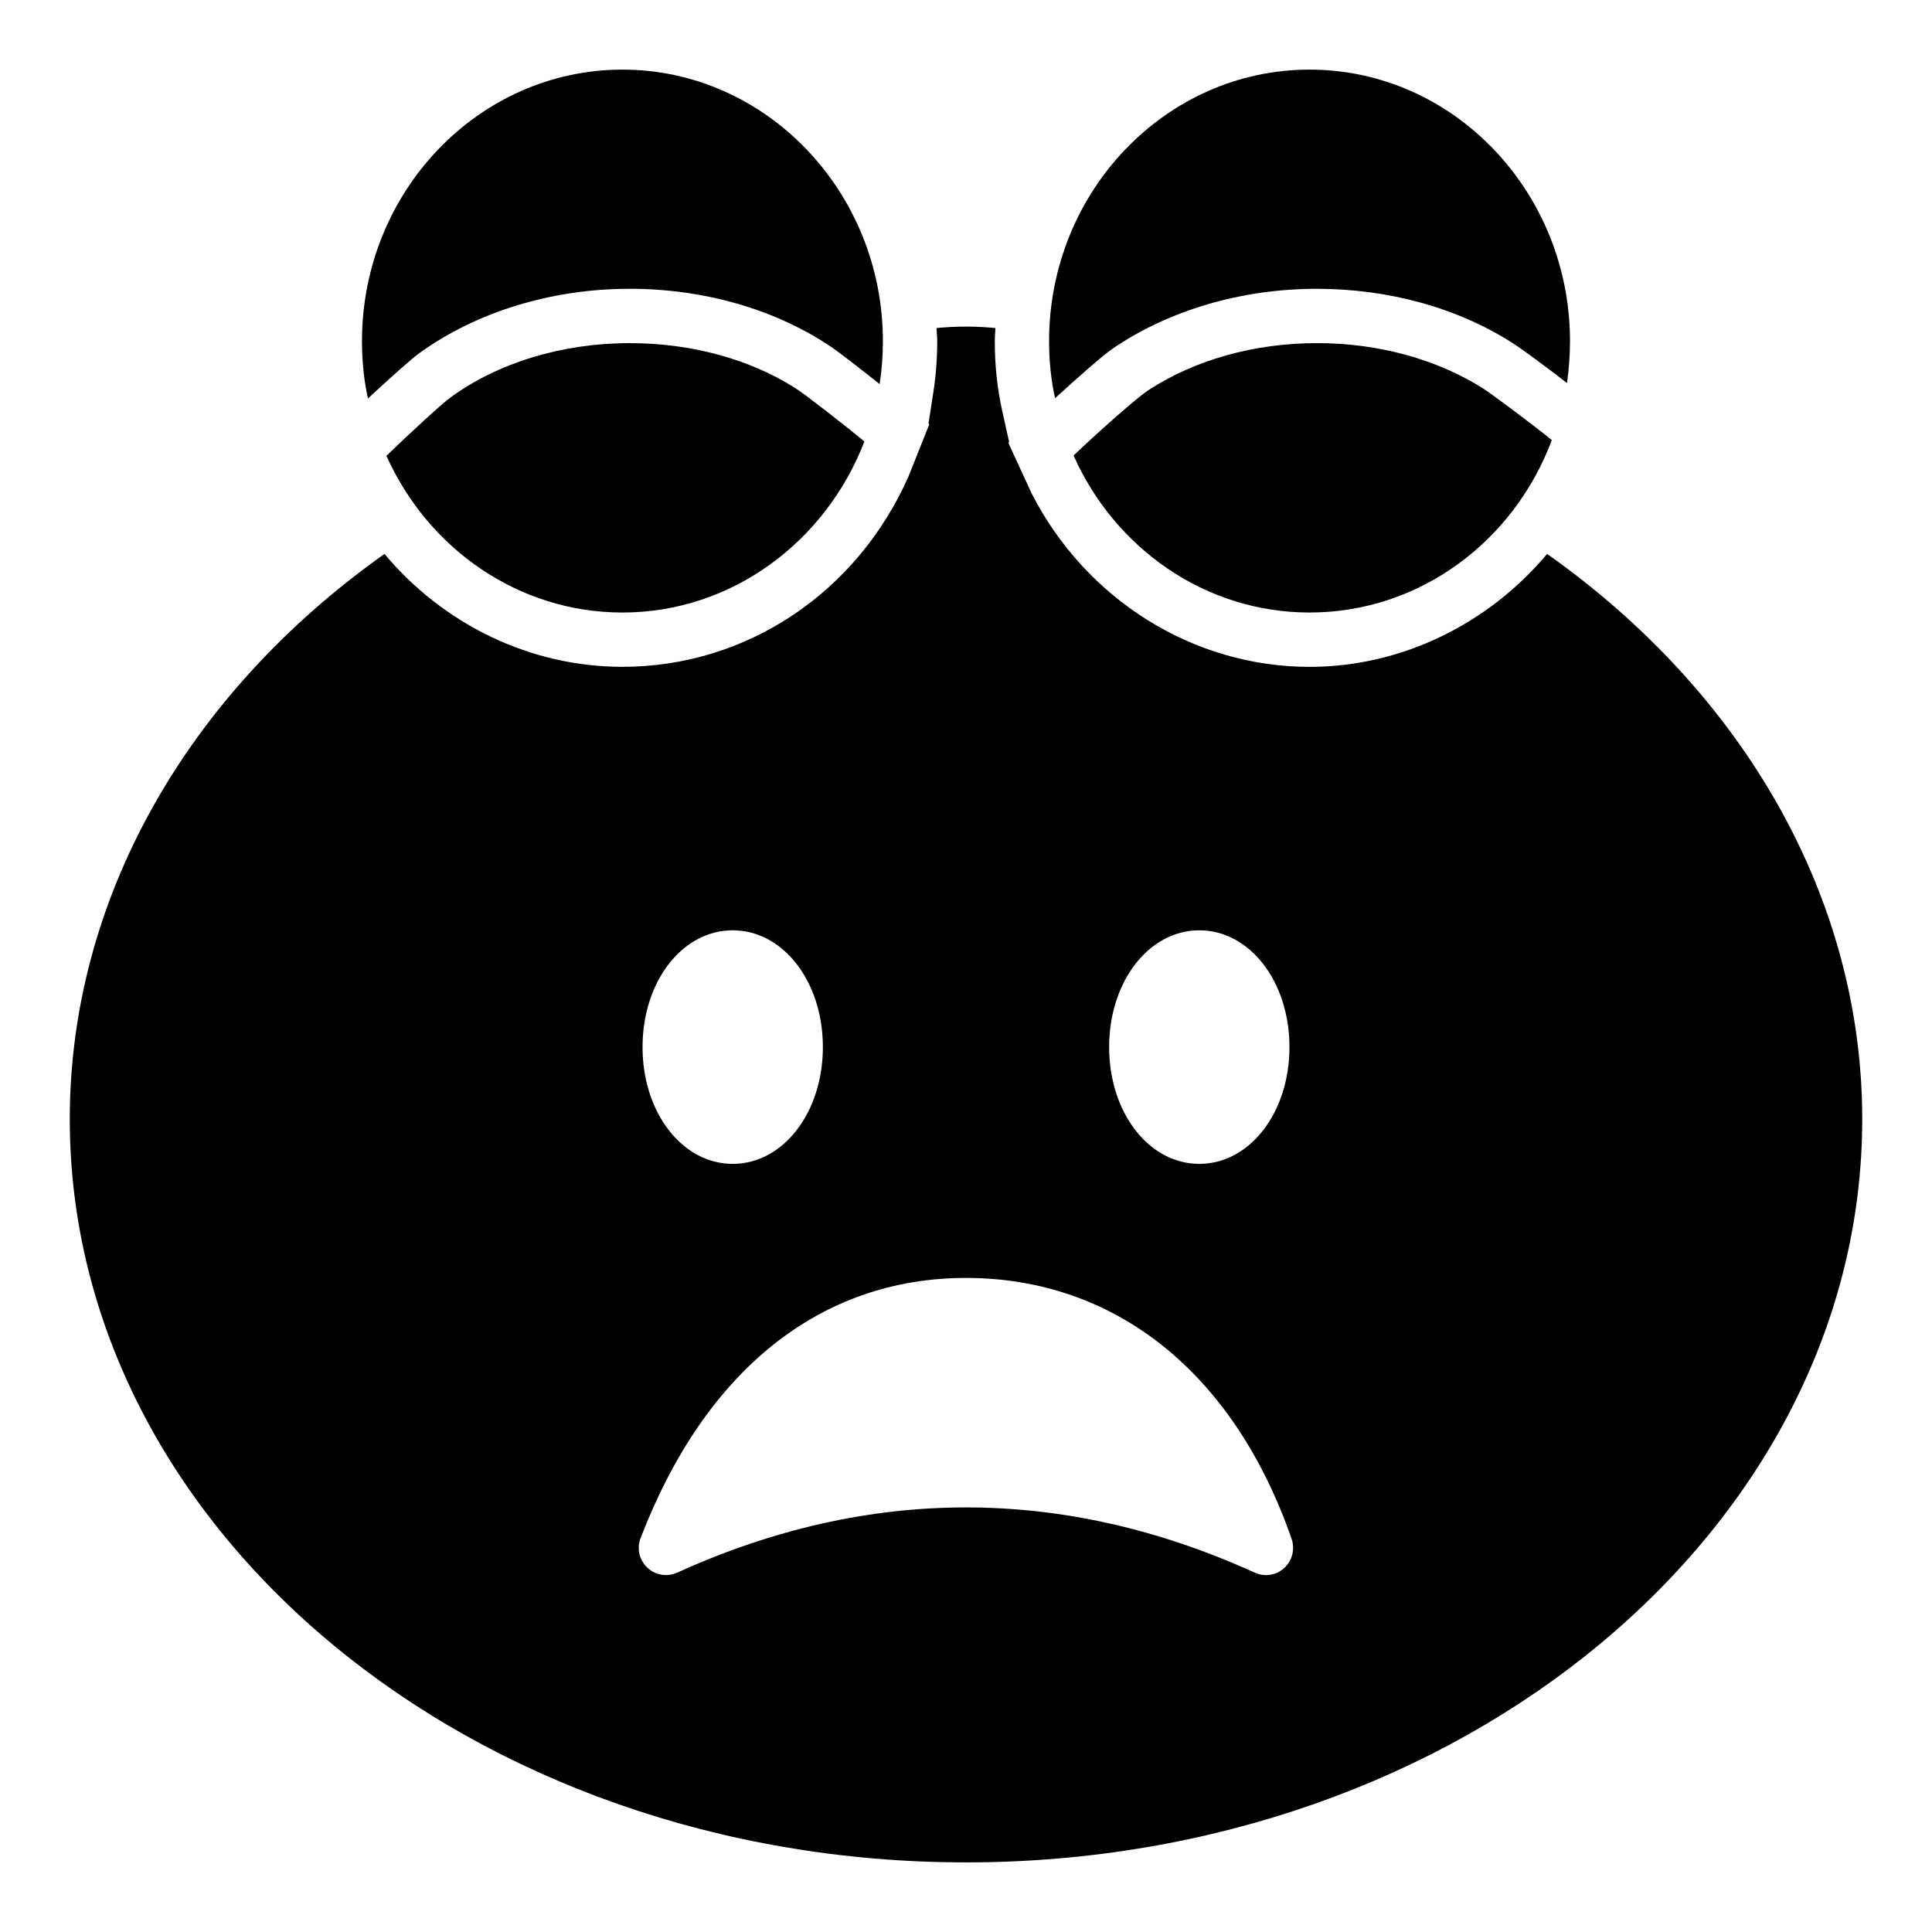
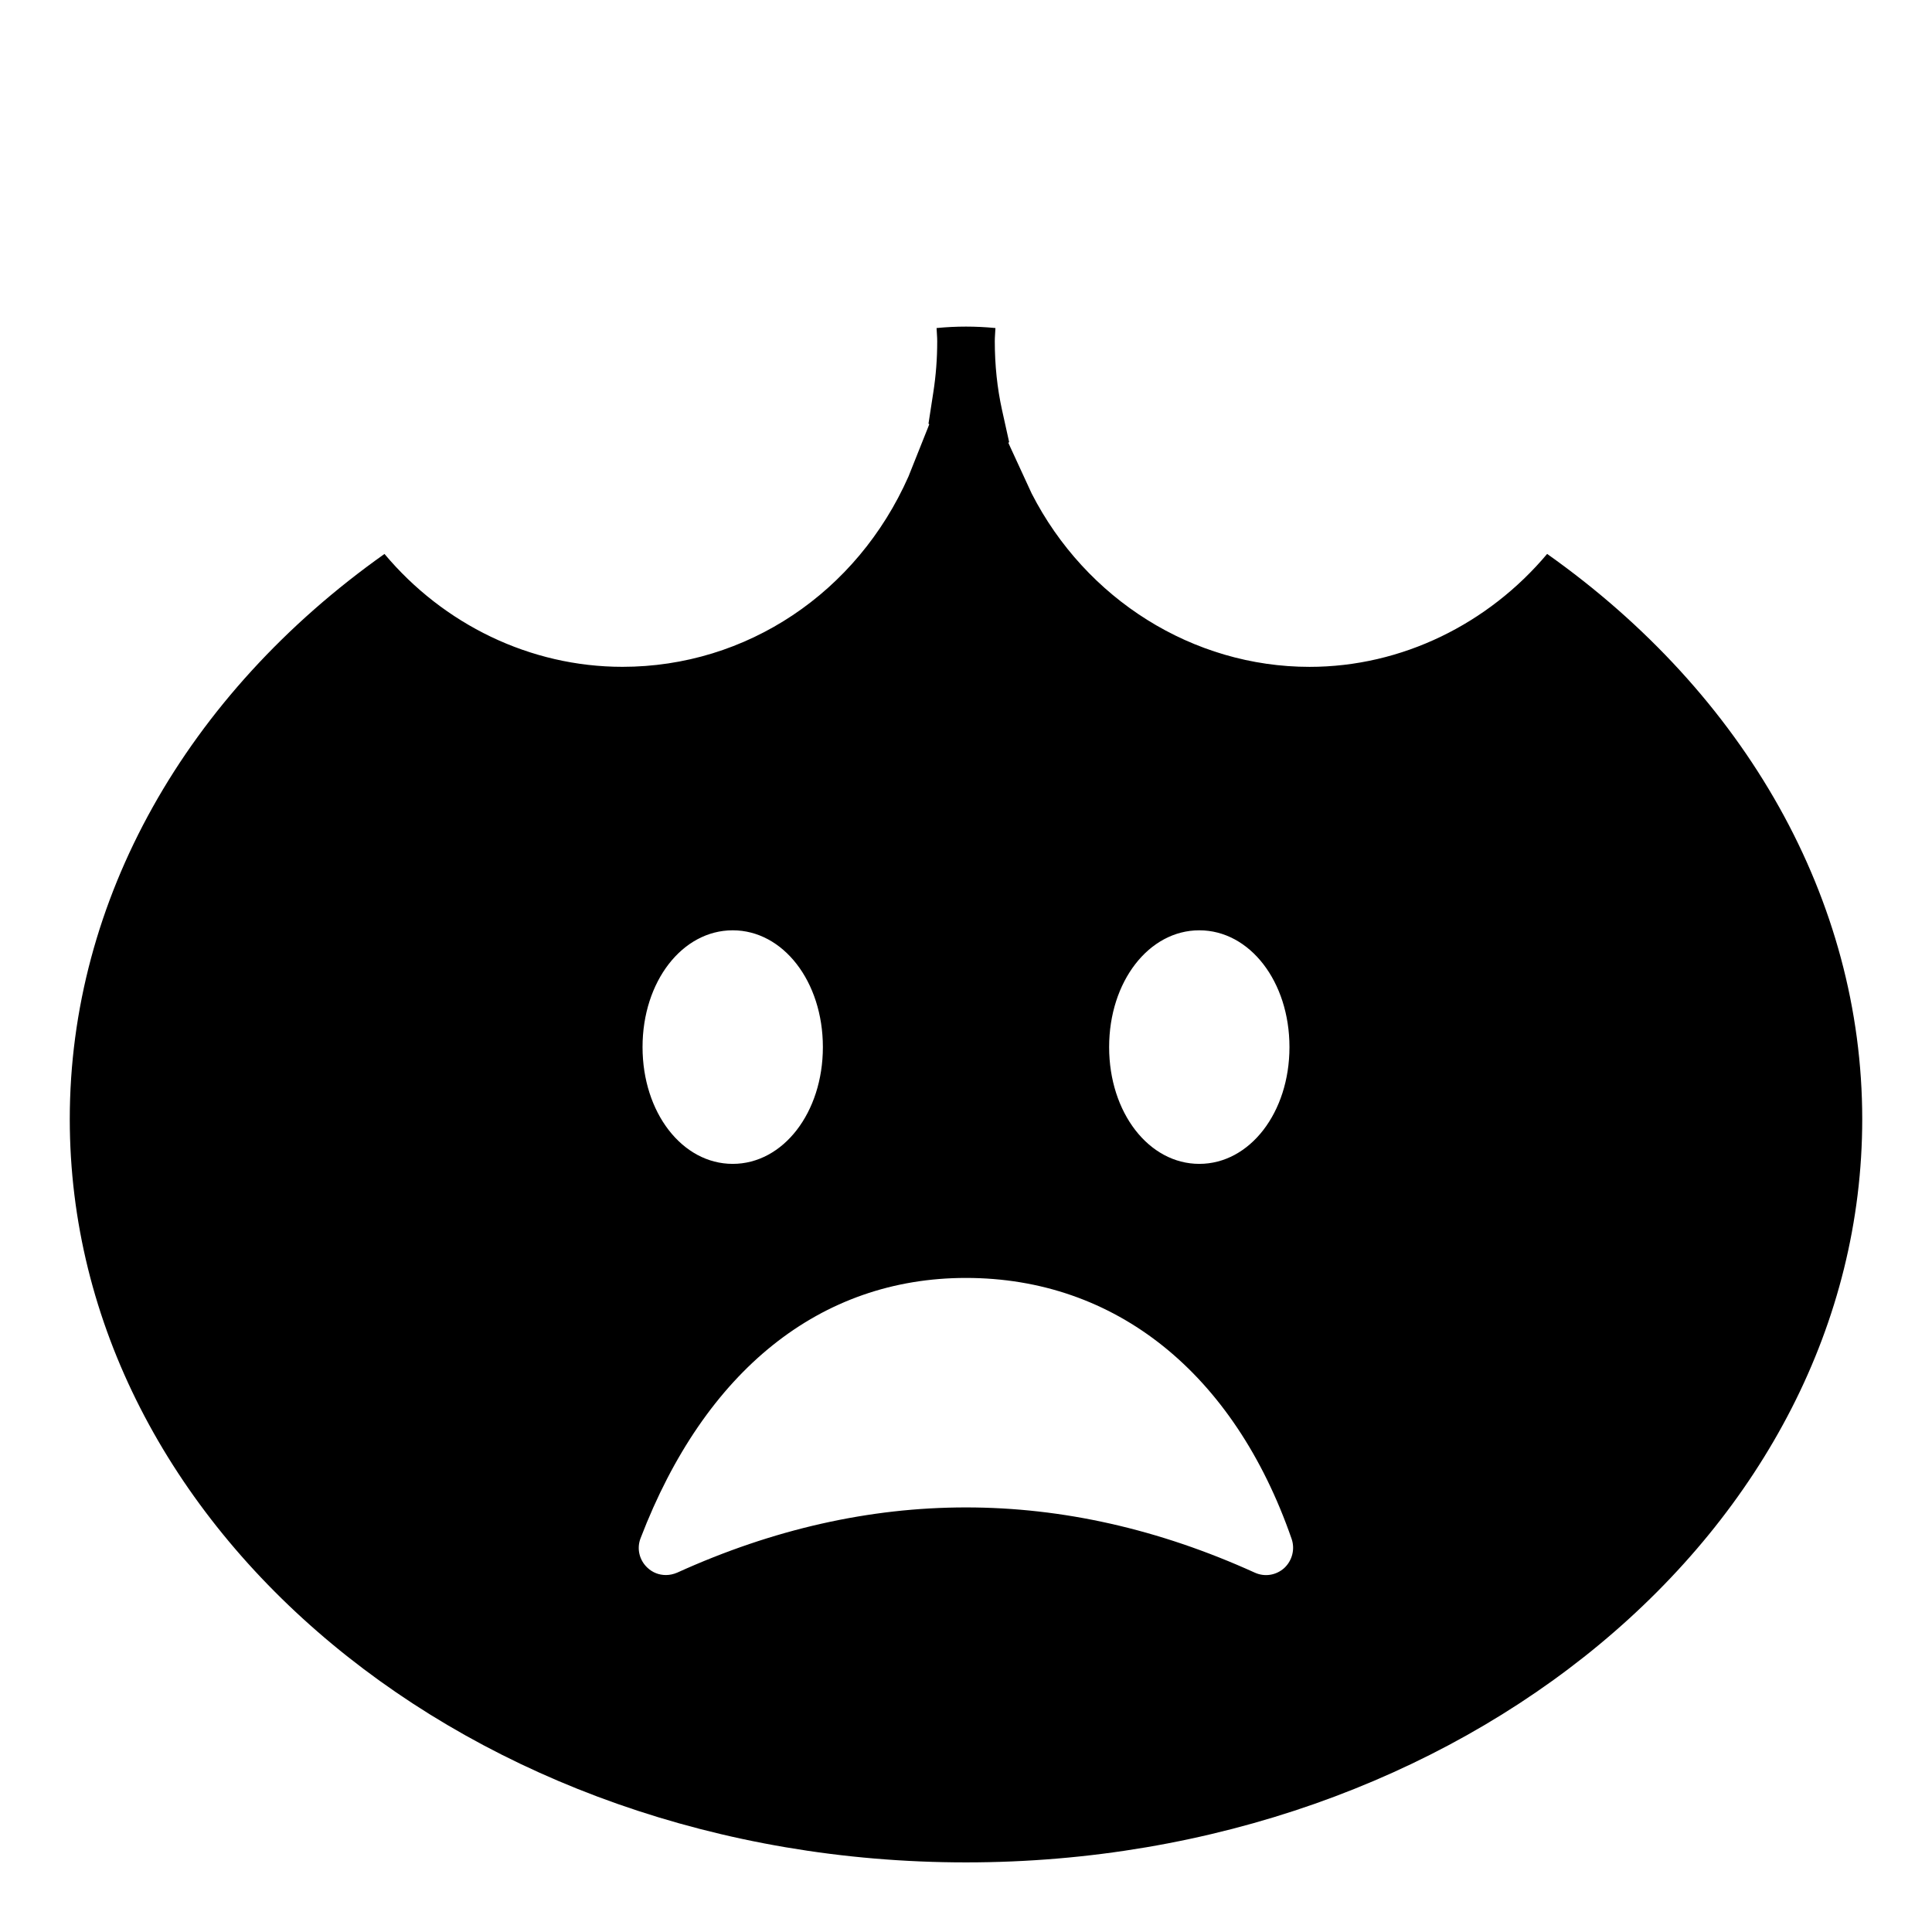
<svg xmlns="http://www.w3.org/2000/svg" fill="#000000" width="800px" height="800px" version="1.1" viewBox="144 144 512 512">
  <g>
-     <path d="m492.99 234.93c-16.625 0-32.387 4.461-44.621 12.449-3.168 2.086-13.242 11.012-19.863 17.344 10.941 24.543 34.836 41.602 62.543 41.602 29.223 0 54.195-18.93 64.199-45.703-4.965-4.031-15.547-11.949-18.211-13.676-12.164-7.699-27.637-12.016-44.047-12.016z" />
-     <path d="m438.79 236.44c14.828-10.148 34.043-15.906 54.195-15.906 19.145 0 37.426 5.109 51.891 14.395 2.375 1.512 8.926 6.332 14.395 10.578 0.504-3.598 0.793-7.34 0.793-11.086 0-39.656-30.949-71.973-69.023-71.973s-69.023 32.316-69.023 71.973c0 5.184 0.504 10.219 1.582 15.113 6.051-5.539 12.598-11.297 15.191-13.094z" />
-     <path d="m310.89 234.93c-17.992 0-34.98 5.254-47.5 14.395-2.305 1.656-10.941 9.645-16.984 15.473 11.012 24.543 34.906 41.527 62.543 41.527 29.004 0 53.906-18.785 64.129-45.344-5.184-4.246-15.547-12.379-18.281-14.105-12.094-7.699-27.566-11.945-43.906-11.945z" />
    <path d="m554.01 290.79c-15.578 18.543-38.496 29.934-62.965 29.934-30.887 0-59.297-17.898-73.645-45.949l-5.684-12.336-0.488-1.094 0.203-0.195-1.883-8.5c-1.273-5.758-1.918-11.891-1.918-18.227 0-1.176 0.125-2.324 0.172-3.488-5.191-0.508-10.406-0.512-15.602 0 0.047 1.168 0.172 2.312 0.172 3.488 0 4.617-0.336 9.059-1.035 13.566l-1.277 8.281 0.203 0.164-0.379 0.98-5.133 12.871c-13.629 30.766-42.898 50.43-75.797 50.43-24.477 0-47.43-11.266-63.062-29.914-52.57 37.23-83.402 91.738-83.402 149.76 0 108.61 106.52 196.99 237.51 196.99s237.51-88.383 237.51-196.99c-0.004-58.027-30.906-112.55-83.504-149.77zm-92.184 99.75c13.387 0 23.895 13.602 23.895 30.949 0 17.344-10.508 30.949-23.895 30.949s-23.895-13.602-23.895-30.949 10.508-30.949 23.895-30.949zm-123.65 0c13.387 0 23.895 13.602 23.895 30.949 0 17.344-10.508 30.949-23.895 30.949s-23.895-13.602-23.895-30.949c-0.004-17.348 10.504-30.949 23.895-30.949zm146.18 168.99c-2.16 1.941-5.184 2.445-7.848 1.223-50.742-23.031-102.27-23.031-153.02 0-1.008 0.43-2.016 0.648-3.023 0.648-1.801 0-3.527-0.648-4.894-1.945-2.16-2.016-2.879-5.109-1.801-7.844 17.062-44.48 47.652-68.949 86.23-68.949 39.586 0 71.035 25.191 86.297 69.168 0.934 2.731 0.141 5.754-1.945 7.699z" />
-     <path d="m255.12 237.59c15.043-10.867 34.906-17.059 55.777-17.059 19.504 0 38.074 5.324 52.613 14.898 2.16 1.367 8.277 6.117 13.602 10.363 0.574-3.742 0.863-7.484 0.863-11.371 0-39.656-31.02-71.973-69.023-71.973-38.074 0-69.023 32.316-69.023 71.973 0 5.184 0.504 10.293 1.582 15.188 5.547-5.184 11.449-10.438 13.609-12.02z" />
  </g>
</svg>